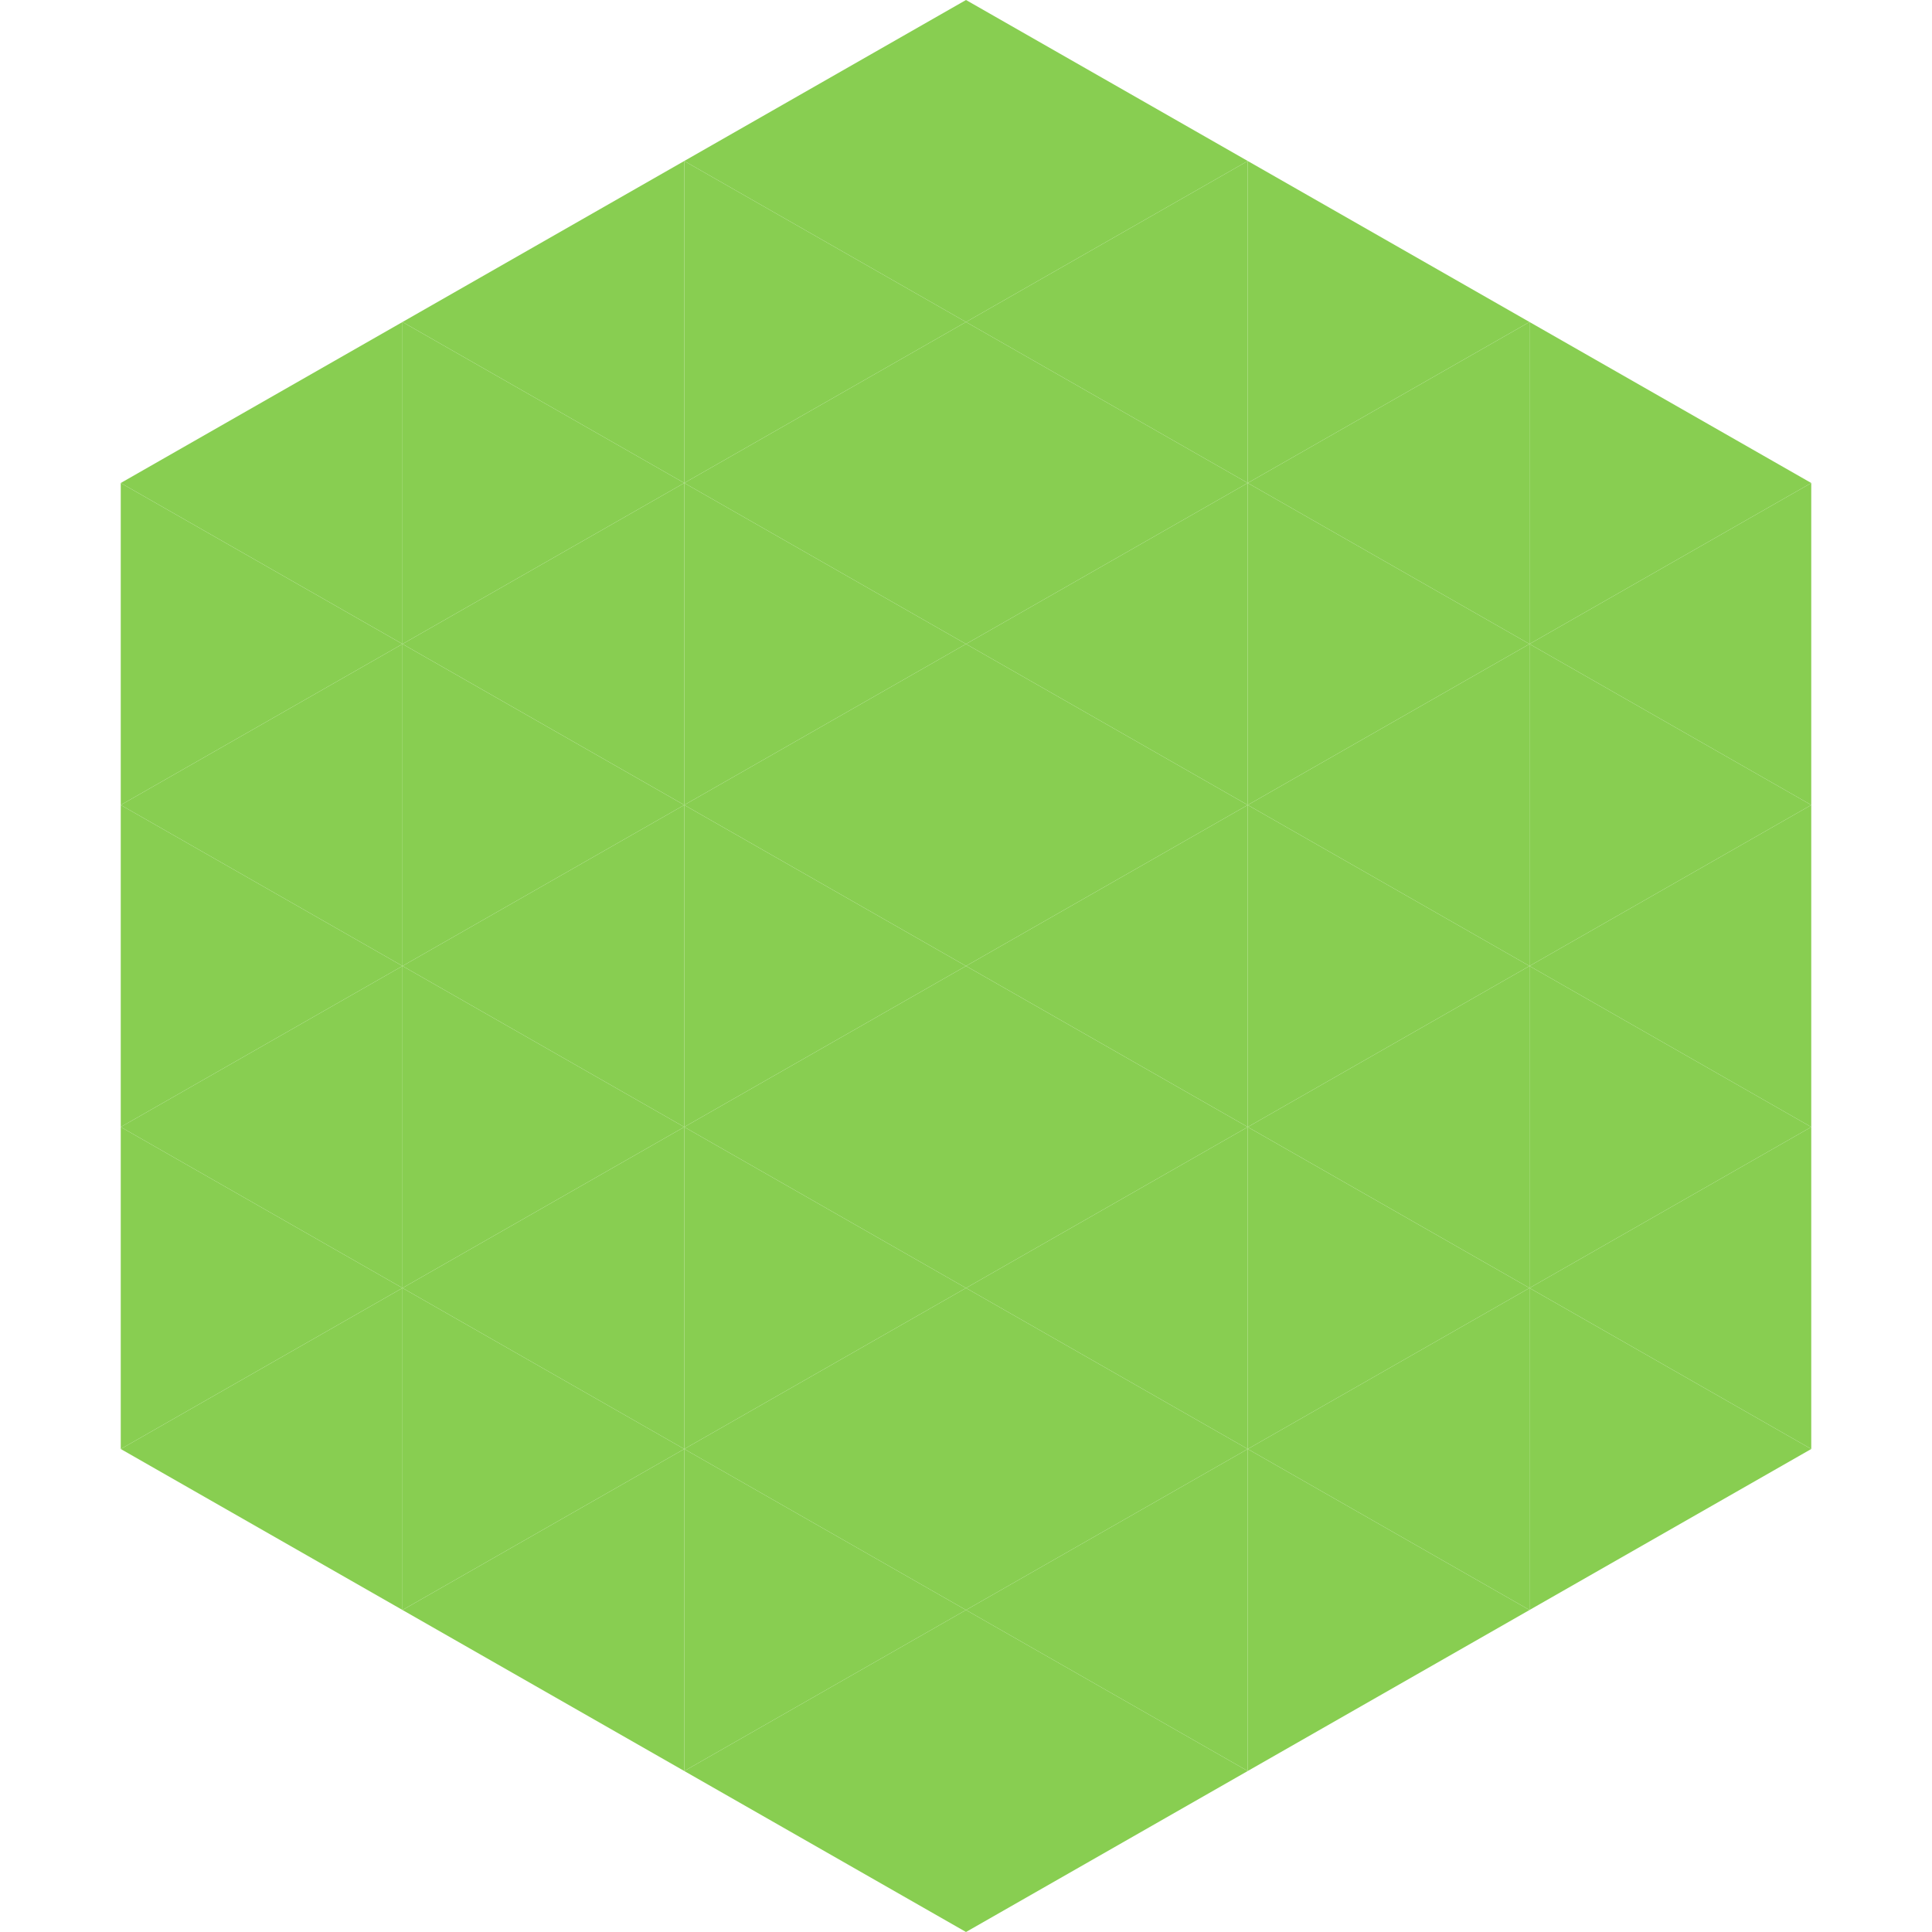
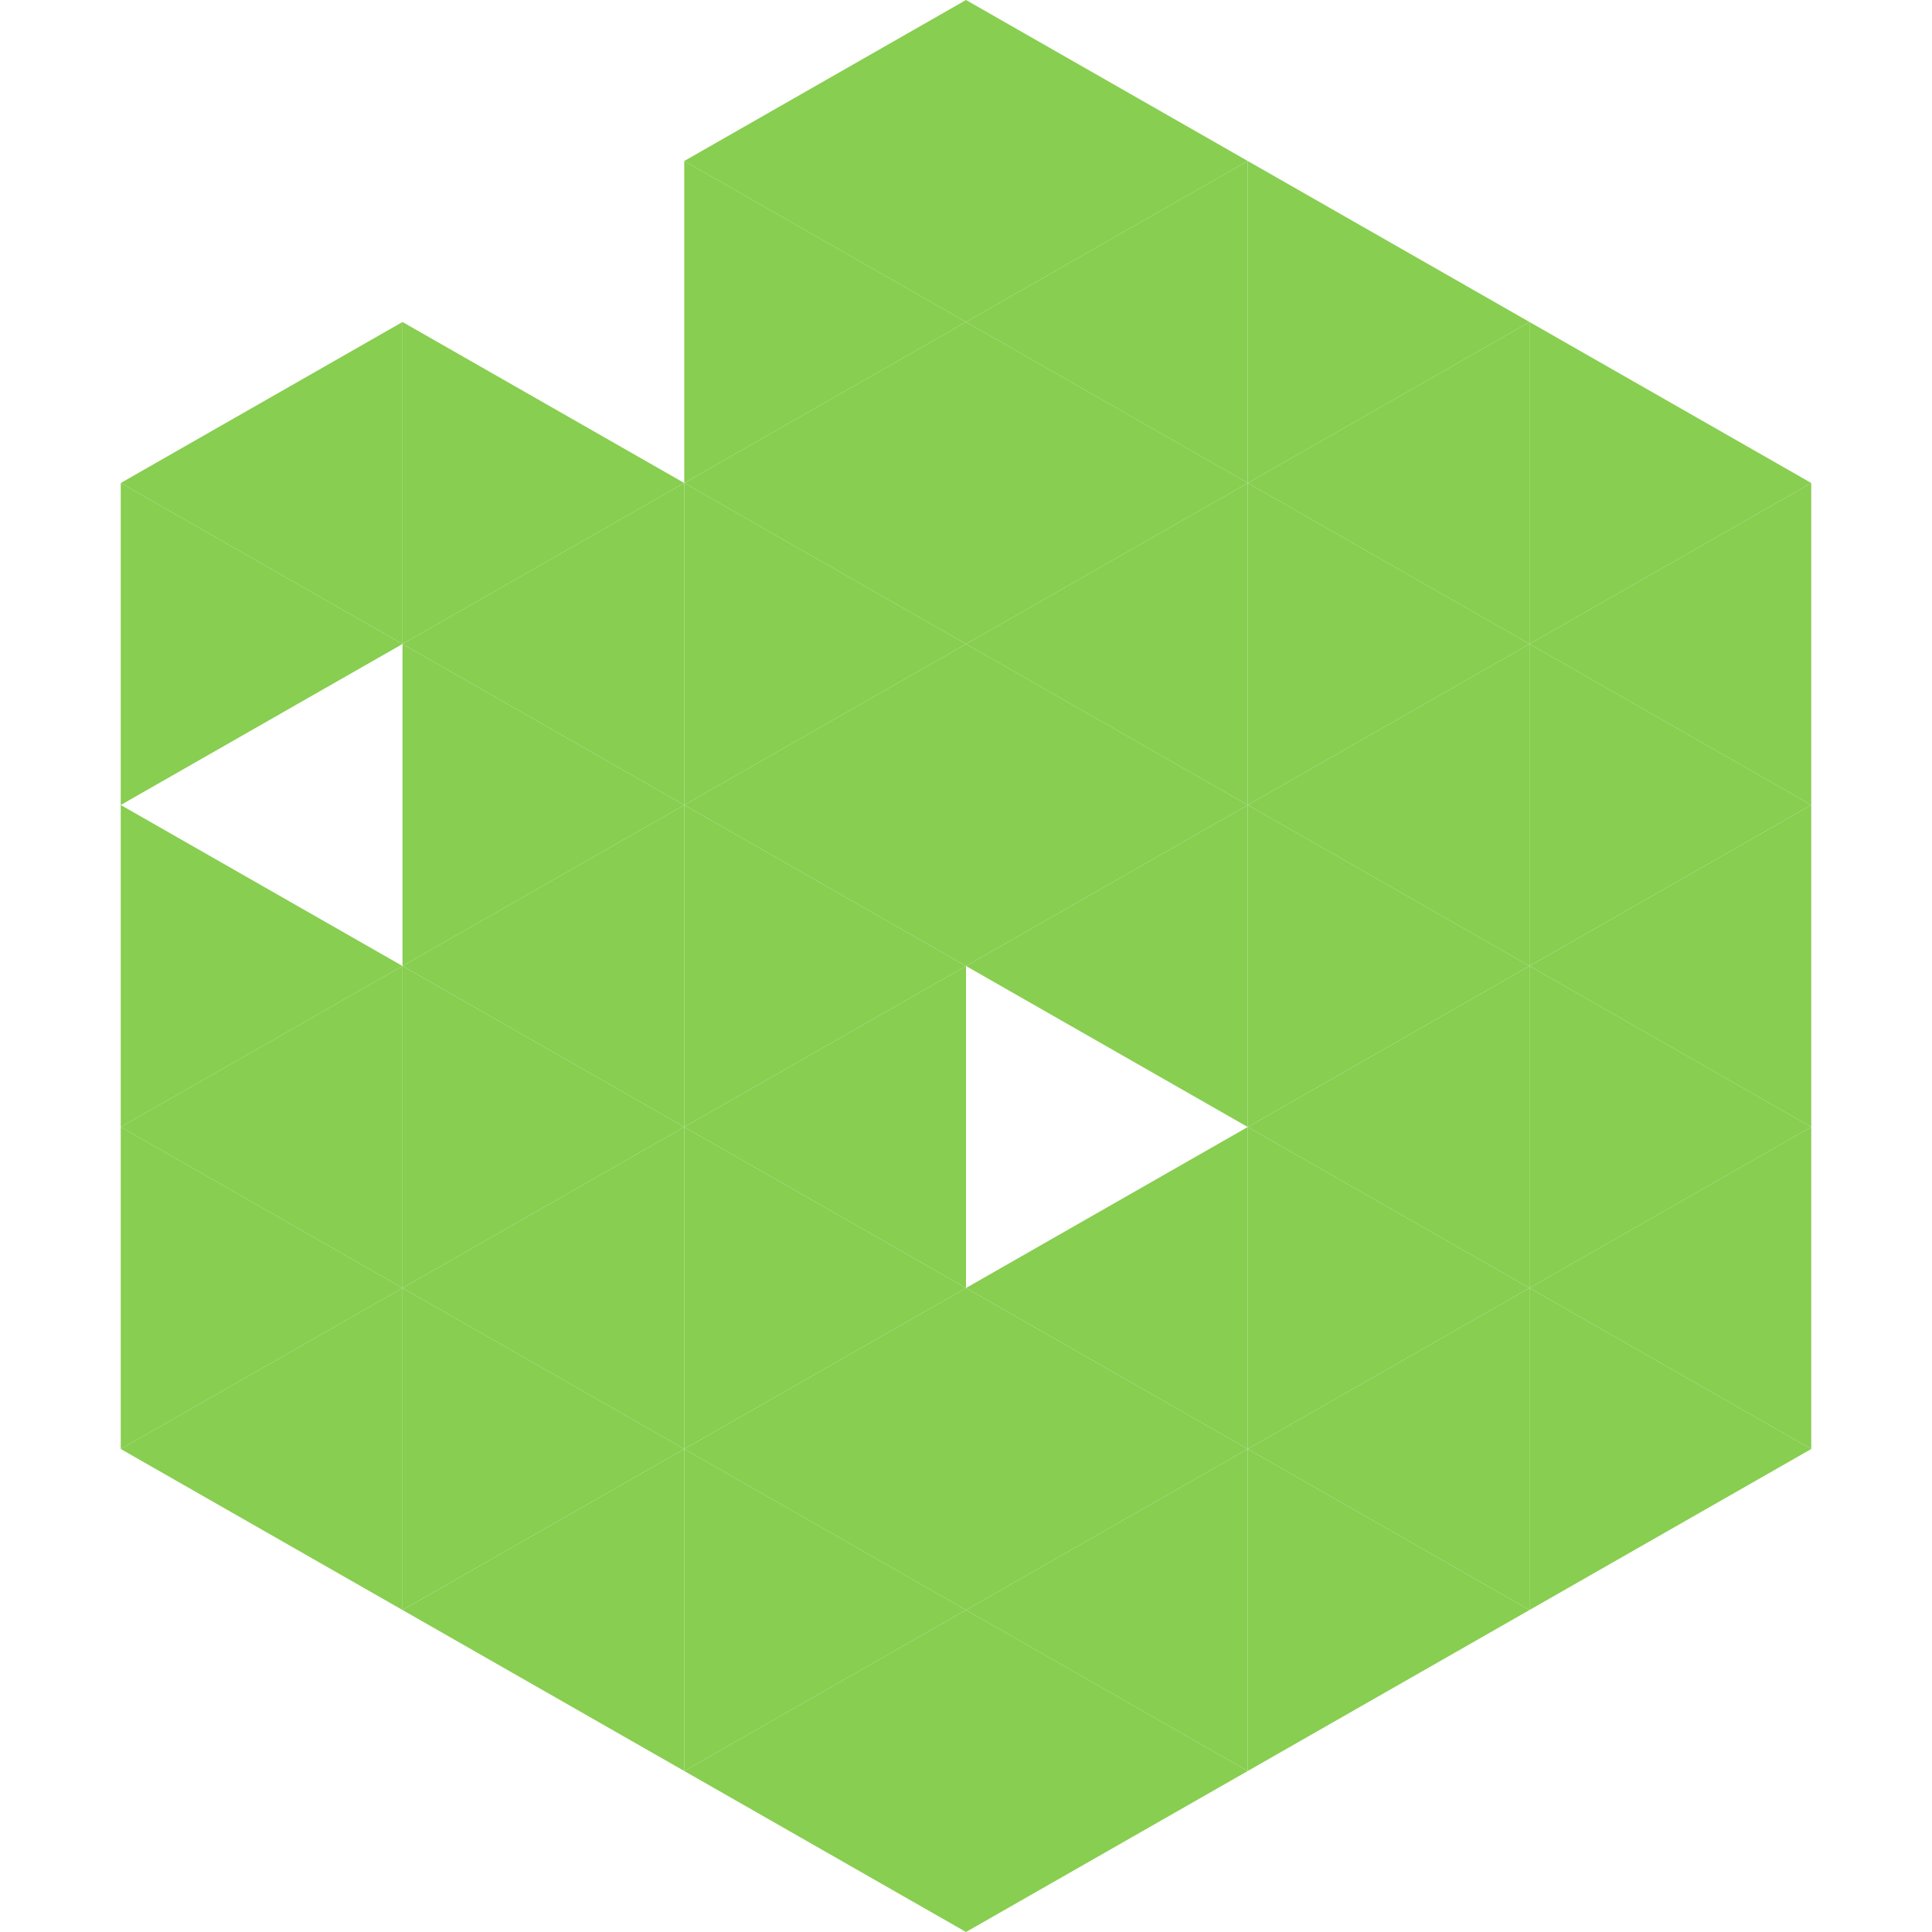
<svg xmlns="http://www.w3.org/2000/svg" width="240" height="240">
  <polygon points="50,40 15,60 50,80" style="fill:rgb(136,206,81)" />
  <polygon points="190,40 225,60 190,80" style="fill:rgb(136,206,81)" />
  <polygon points="15,60 50,80 15,100" style="fill:rgb(136,206,81)" />
  <polygon points="225,60 190,80 225,100" style="fill:rgb(136,206,81)" />
-   <polygon points="50,80 15,100 50,120" style="fill:rgb(136,206,81)" />
  <polygon points="190,80 225,100 190,120" style="fill:rgb(136,206,81)" />
  <polygon points="15,100 50,120 15,140" style="fill:rgb(136,206,81)" />
  <polygon points="225,100 190,120 225,140" style="fill:rgb(136,206,81)" />
  <polygon points="50,120 15,140 50,160" style="fill:rgb(136,206,81)" />
  <polygon points="190,120 225,140 190,160" style="fill:rgb(136,206,81)" />
  <polygon points="15,140 50,160 15,180" style="fill:rgb(136,206,81)" />
  <polygon points="225,140 190,160 225,180" style="fill:rgb(136,206,81)" />
  <polygon points="50,160 15,180 50,200" style="fill:rgb(136,206,81)" />
  <polygon points="190,160 225,180 190,200" style="fill:rgb(136,206,81)" />
  <polygon points="15,180 50,200 15,220" style="fill:rgb(255,255,255); fill-opacity:0" />
  <polygon points="225,180 190,200 225,220" style="fill:rgb(255,255,255); fill-opacity:0" />
  <polygon points="50,0 85,20 50,40" style="fill:rgb(255,255,255); fill-opacity:0" />
  <polygon points="190,0 155,20 190,40" style="fill:rgb(255,255,255); fill-opacity:0" />
-   <polygon points="85,20 50,40 85,60" style="fill:rgb(136,206,81)" />
  <polygon points="155,20 190,40 155,60" style="fill:rgb(136,206,81)" />
  <polygon points="50,40 85,60 50,80" style="fill:rgb(136,206,81)" />
  <polygon points="190,40 155,60 190,80" style="fill:rgb(136,206,81)" />
  <polygon points="85,60 50,80 85,100" style="fill:rgb(136,206,81)" />
  <polygon points="155,60 190,80 155,100" style="fill:rgb(136,206,81)" />
  <polygon points="50,80 85,100 50,120" style="fill:rgb(136,206,81)" />
  <polygon points="190,80 155,100 190,120" style="fill:rgb(136,206,81)" />
  <polygon points="85,100 50,120 85,140" style="fill:rgb(136,206,81)" />
  <polygon points="155,100 190,120 155,140" style="fill:rgb(136,206,81)" />
  <polygon points="50,120 85,140 50,160" style="fill:rgb(136,206,81)" />
  <polygon points="190,120 155,140 190,160" style="fill:rgb(136,206,81)" />
  <polygon points="85,140 50,160 85,180" style="fill:rgb(136,206,81)" />
  <polygon points="155,140 190,160 155,180" style="fill:rgb(136,206,81)" />
  <polygon points="50,160 85,180 50,200" style="fill:rgb(136,206,81)" />
  <polygon points="190,160 155,180 190,200" style="fill:rgb(136,206,81)" />
  <polygon points="85,180 50,200 85,220" style="fill:rgb(136,206,81)" />
  <polygon points="155,180 190,200 155,220" style="fill:rgb(136,206,81)" />
  <polygon points="120,0 85,20 120,40" style="fill:rgb(136,206,81)" />
  <polygon points="120,0 155,20 120,40" style="fill:rgb(136,206,81)" />
  <polygon points="85,20 120,40 85,60" style="fill:rgb(136,206,81)" />
  <polygon points="155,20 120,40 155,60" style="fill:rgb(136,206,81)" />
  <polygon points="120,40 85,60 120,80" style="fill:rgb(136,206,81)" />
  <polygon points="120,40 155,60 120,80" style="fill:rgb(136,206,81)" />
  <polygon points="85,60 120,80 85,100" style="fill:rgb(136,206,81)" />
  <polygon points="155,60 120,80 155,100" style="fill:rgb(136,206,81)" />
  <polygon points="120,80 85,100 120,120" style="fill:rgb(136,206,81)" />
  <polygon points="120,80 155,100 120,120" style="fill:rgb(136,206,81)" />
  <polygon points="85,100 120,120 85,140" style="fill:rgb(136,206,81)" />
  <polygon points="155,100 120,120 155,140" style="fill:rgb(136,206,81)" />
  <polygon points="120,120 85,140 120,160" style="fill:rgb(136,206,81)" />
-   <polygon points="120,120 155,140 120,160" style="fill:rgb(136,206,81)" />
  <polygon points="85,140 120,160 85,180" style="fill:rgb(136,206,81)" />
  <polygon points="155,140 120,160 155,180" style="fill:rgb(136,206,81)" />
  <polygon points="120,160 85,180 120,200" style="fill:rgb(136,206,81)" />
  <polygon points="120,160 155,180 120,200" style="fill:rgb(136,206,81)" />
  <polygon points="85,180 120,200 85,220" style="fill:rgb(136,206,81)" />
  <polygon points="155,180 120,200 155,220" style="fill:rgb(136,206,81)" />
  <polygon points="120,200 85,220 120,240" style="fill:rgb(136,206,81)" />
  <polygon points="120,200 155,220 120,240" style="fill:rgb(136,206,81)" />
  <polygon points="85,220 120,240 85,260" style="fill:rgb(255,255,255); fill-opacity:0" />
  <polygon points="155,220 120,240 155,260" style="fill:rgb(255,255,255); fill-opacity:0" />
</svg>